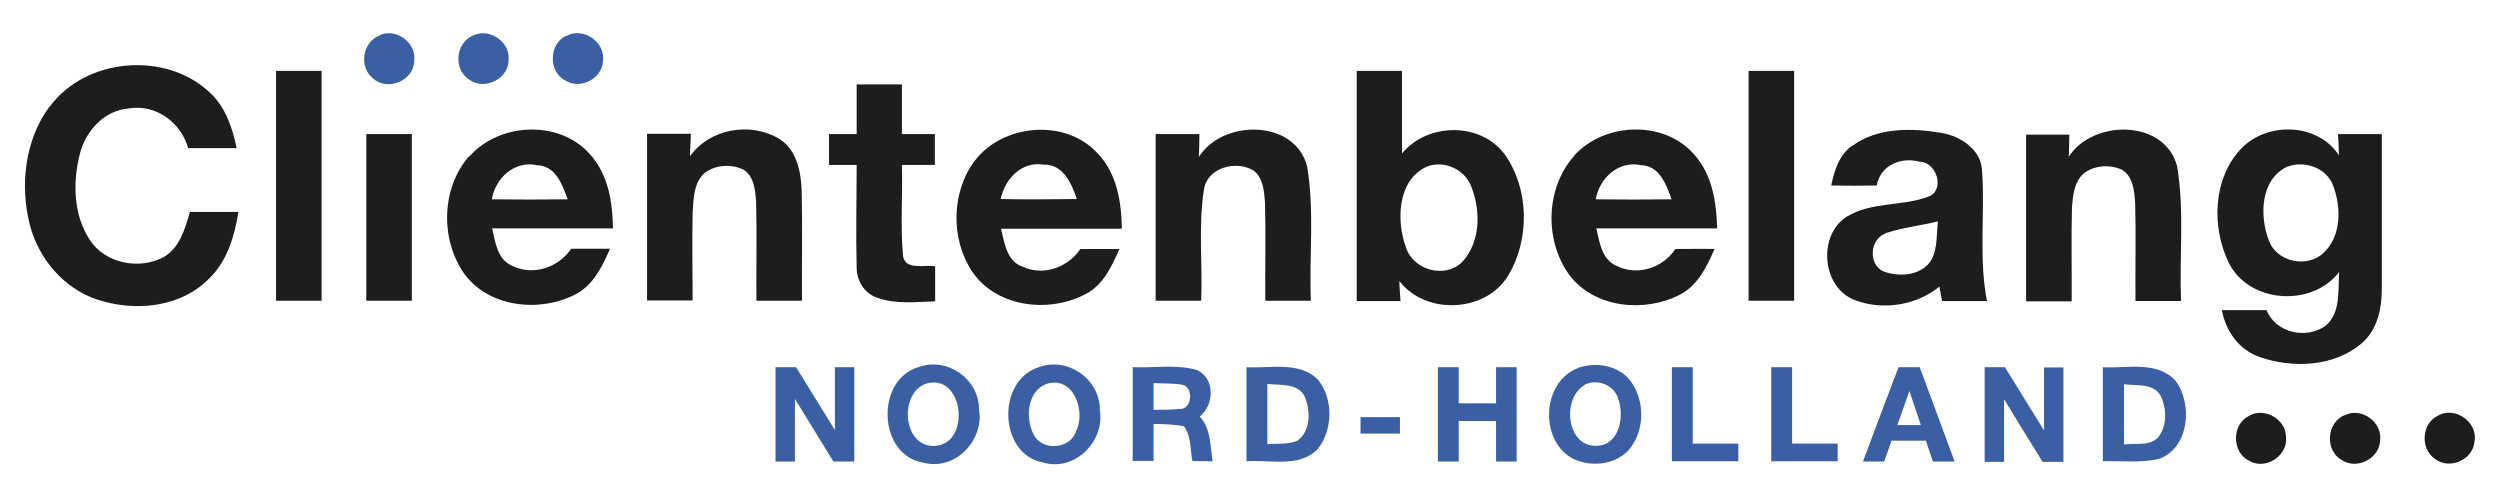
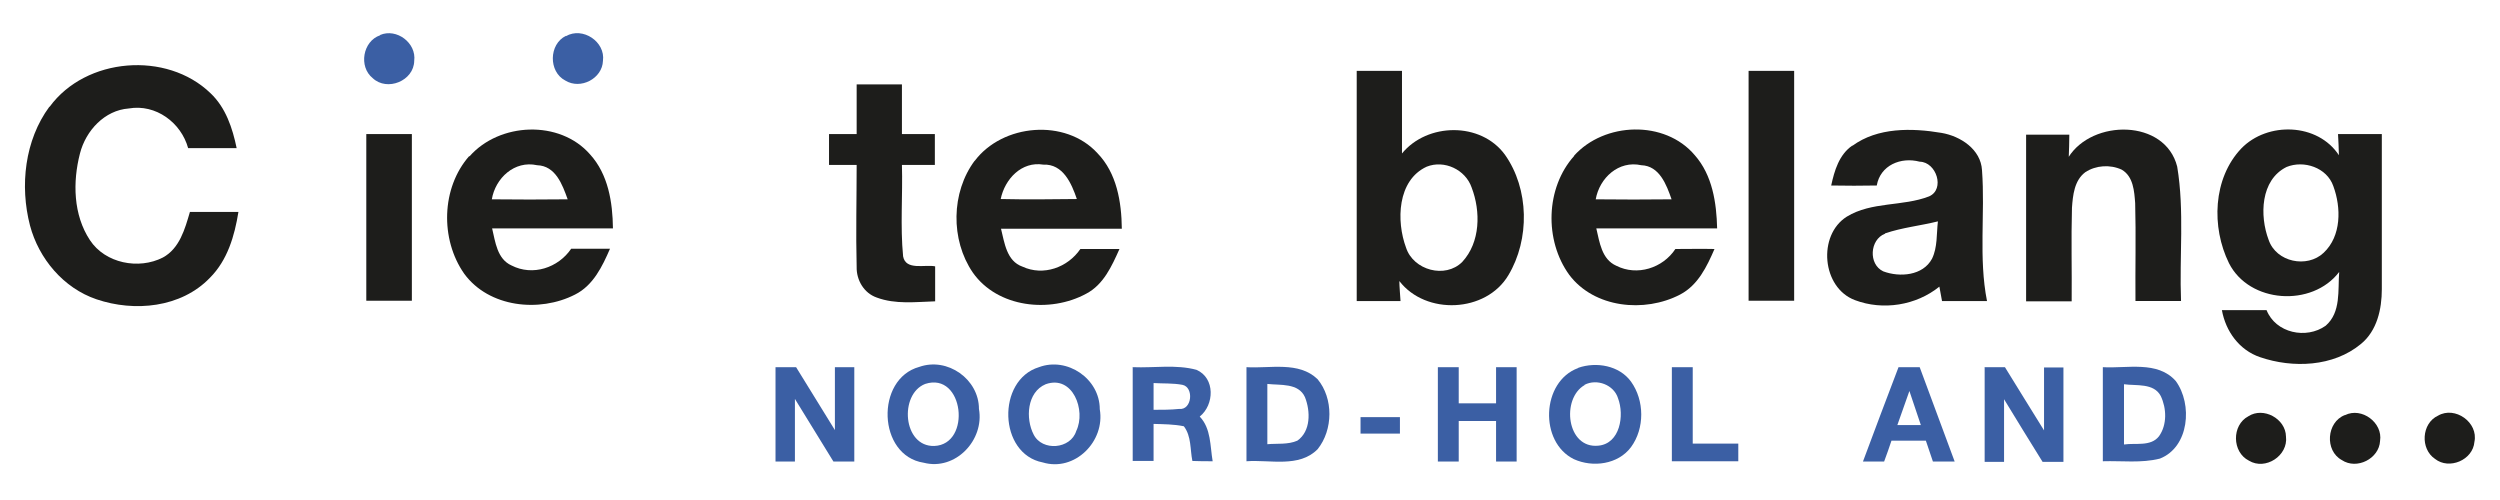
<svg xmlns="http://www.w3.org/2000/svg" id="Layer_1" version="1.1" viewBox="0 0 850.4 170.1">
  <defs>
    <style> .st0 { fill: #3b5fa4; } .st1 { fill: #1d1d1b; } </style>
  </defs>
  <g>
    <path class="st0" d="M129.3,11.9c5.6-2.4,12.4,2.7,11.6,8.8-.1,6.8-9.2,10.5-14.1,5.9-4.9-3.9-3.4-12.6,2.5-14.6Z" />
-     <path class="st0" d="M160.9,12.1c5.6-2.8,12.7,2.2,12.1,8.3,0,6.5-8.3,10.6-13.5,6.6-5.4-3.5-4.5-12.5,1.4-14.9Z" />
    <path class="st0" d="M192.5,12.3c5.7-3.3,13.5,1.9,12.6,8.4-.2,6-7.6,9.9-12.8,6.7-5.8-3-5.6-12.4.2-15.2Z" />
    <path class="st0" d="M263.8,124.9h7c4.4,7.1,8.8,14.3,13.2,21.4,0-7.1,0-14.3,0-21.4h6.6c0,10.7,0,21.4,0,32.1h-7.1c-4.4-7.1-8.7-14.2-13.1-21.3,0,7.1,0,14.2,0,21.3h-6.6c0-10.7,0-21.4,0-32.1Z" />
    <path class="st0" d="M312.7,124.8c9.6-3.4,20.3,4.2,20.3,14.3,1.9,10.6-8,21.1-18.8,18.3-15.7-2.4-16.5-28.5-1.5-32.6ZM314.7,130.6c-8.9,3.5-7.6,21.4,3.1,21.1,12.8-.5,10.1-25.4-3.1-21.1Z" />
    <path class="st0" d="M353.4,124.9c9.6-3.6,20.7,3.9,20.7,14.3,1.9,10.9-8.5,21.4-19.4,18.1-15.1-2.9-15.7-28-1.3-32.4ZM355.7,130.7c-6.4,2.7-6.9,11.7-4.1,17.1,2.9,5.8,12.6,5,14.5-1.2,3.4-7-1.2-19.2-10.4-15.9Z" />
    <path class="st0" d="M385.4,124.9c7.2.3,14.6-1,21.6.9,6.4,2.8,6.1,11.9,1.1,15.9,3.9,4.1,3.5,10,4.4,15.2-2.3,0-4.6,0-6.9-.1-.8-3.9-.3-8.4-2.9-11.8-3.4-.7-6.9-.7-10.3-.8,0,4.2,0,8.4,0,12.6-1.8,0-5.3,0-7.1,0,0-10.7,0-21.4,0-32ZM392.4,130.3c0,3.1,0,6.1,0,9.1,2.9,0,5.8,0,8.7-.3,4.4.5,5.1-7.4,1.1-8.2-3.2-.6-6.6-.4-9.8-.6Z" />
    <path class="st0" d="M424,124.9c8,.5,17.8-2.1,24.2,4.1,5.4,6.5,5.3,17.2,0,23.8-6.3,6.4-16.2,3.5-24.2,4.1v-32ZM431.1,130.7c0,6.8,0,13.6,0,20.4,3.4-.3,7,.2,10.2-1.2,4.6-3.2,4.5-10,2.6-14.8-2.2-4.9-8.4-4-12.8-4.5Z" />
    <path class="st0" d="M508.9,124.9c2.3,0,4.7,0,7,0,0,10.7,0,21.4,0,32.1h-7c0-4.6,0-9.2,0-13.8h-12.7v13.8c-1.8,0-5.3,0-7.1,0v-32.1h7.1v12.3c4.2,0,8.5,0,12.7,0,0-4.1,0-8.2,0-12.3Z" />
    <path class="st0" d="M536.9,125.1c6.1-2.1,13.9-.8,17.9,4.7,4.6,6.4,4.7,15.9,0,22.3-4.4,5.9-13,7-19.4,4.1-11.9-5.8-11.1-26.4,1.4-31ZM539,131c-8,4.6-6.1,21.7,4.7,20.6,7.4-.7,8.9-10.3,6.7-16.1-1.4-4.6-7.2-6.8-11.4-4.6Z" />
    <path class="st0" d="M568.7,124.9c2.3,0,4.7,0,7.1,0,0,8.7,0,17.3,0,26,5.2,0,10.3,0,15.5,0v6c-7.5,0-15.1,0-22.6,0v-32.1Z" />
-     <path class="st0" d="M602.5,124.9c2.3,0,4.7,0,7.1,0,0,8.7,0,17.3,0,26h15.5c0,2,0,4,0,6-7.5,0-15.1,0-22.6,0,0-10.7,0-21.4,0-32.1Z" />
    <path class="st0" d="M645.8,124.9c2.4,0,4.8,0,7.2,0,4,10.7,7.9,21.4,11.9,32.1h-7.4c-.8-2.4-1.6-4.7-2.4-7.1h-11.7c-.8,2.4-1.6,4.7-2.5,7.1-2.4,0-4.8,0-7.2,0,4-10.7,8-21.4,12.1-32.1ZM645.3,144.6c2.7,0,5.4,0,8.1,0-1.3-3.9-2.6-7.7-3.9-11.6-1.4,3.9-2.7,7.7-4.1,11.6Z" />
    <path class="st0" d="M675,124.9c2.3,0,4.6,0,7,0,4.4,7.1,8.8,14.3,13.3,21.5,0-7.1,0-14.3,0-21.4h6.6v32.1h-7.1c-4.4-7.1-8.8-14.2-13.1-21.3v21.3c-1.6,0-4.9,0-6.6,0,0-10.7,0-21.4,0-32.1Z" />
    <path class="st0" d="M715.3,124.9c8.2.5,18.6-2.3,24.8,4.7,5.8,7.9,4.6,22.5-5.4,26.4-6.3,1.6-12.9.7-19.4.9,0-10.7,0-21.3,0-32ZM722.5,130.7c0,6.8,0,13.6,0,20.5,3.9-.6,9.1.8,11.9-2.8,2.8-3.9,2.6-9.5.6-13.7-2.4-4.5-8.3-3.4-12.5-4Z" />
    <path class="st0" d="M462.8,147.5c0-1.9,0-3.7,0-5.6,4.5,0,8.9,0,13.4,0v5.6c-4.5,0-8.9,0-13.4,0Z" />
  </g>
  <g>
    <path class="st1" d="M16.9,36.3c12.3-16.8,39.8-19,54.7-4.6,5.2,4.9,7.5,11.9,8.9,18.7-5.5,0-11,0-16.5,0-2.4-8.7-11-15.1-20.2-13.5-8.2.6-14.6,7.5-16.6,15.3-2.5,9.7-2.3,20.9,3.4,29.5,5.2,7.9,16.6,10.1,24.8,5.9,5.7-3.1,7.5-9.7,9.2-15.5,5.5,0,11,0,16.5,0-1.3,8.1-3.7,16.4-9.7,22.4-9.8,10.2-25.7,11.7-38.6,7.3-11.2-3.8-19.6-13.8-22.6-25.1-3.5-13.5-1.8-29,6.6-40.4Z" />
-     <path class="st1" d="M93.9,24.1c5.2,0,10.3,0,15.5,0v78.2c-5.2,0-10.4,0-15.5,0V24.1Z" />
+     <path class="st1" d="M93.9,24.1c5.2,0,10.3,0,15.5,0c-5.2,0-10.4,0-15.5,0V24.1Z" />
    <path class="st1" d="M461.4,24.1c5.2,0,10.4,0,15.5,0,0,9.4,0,18.7,0,28.1,8.6-10.5,26.8-10.8,35,.4,8.3,11.7,8.5,28.8,1.2,41-7.6,12.8-28.1,13.7-37.1,2,0,1.7.3,5.1.4,6.8-5,0-9.9,0-14.9,0V24.1ZM485.3,56.7c-10,4.6-10.4,18.5-7,27.6,2.5,7.6,13.3,10.6,19.1,4.8,6.2-6.7,6.3-17.2,3.2-25.3-2.1-6.1-9.3-9.5-15.3-7.1Z" />
    <path class="st1" d="M594.8,24.1c5.1,0,10.3,0,15.5,0v78.2c-5.2,0-10.4,0-15.5,0,0-26.1,0-52.1,0-78.2Z" />
    <path class="st1" d="M291.3,28.7h15.5c0,5.6,0,11.3,0,16.9h11.2c0,3.5,0,7,0,10.5-3.8,0-7.5,0-11.2,0,.3,10.4-.6,20.8.4,31.1.9,4.9,7.4,2.7,10.9,3.4,0,4,0,8,0,11.9-6.6.2-13.5,1.1-19.9-1.3-4.3-1.5-6.9-5.9-6.8-10.4-.3-11.6,0-23.2,0-34.7-3.1,0-6.3,0-9.4,0,0-3.5,0-7,0-10.5,3.1,0,6.2,0,9.4,0,0-5.6,0-11.3,0-16.9Z" />
    <path class="st1" d="M159.7,53.2c10.2-11.6,30.7-12.5,41-.7,6.2,6.8,7.7,16.3,7.8,25.2-13.7,0-27.4,0-41.1,0,1.1,4.6,1.7,10.4,6.6,12.6,7.2,3.7,15.9.8,20.3-5.7,4.4,0,8.8,0,13.2,0-2.6,6-5.7,12.5-11.9,15.6-12.1,6.2-29.3,4.4-37.7-7.1-8.2-11.7-7.8-29.2,1.7-40ZM167.3,67.8c8.6.1,17.2.1,25.8,0-1.8-5-4.1-11.4-10.4-11.6-7.7-1.7-14.2,4.4-15.4,11.6Z" />
-     <path class="st1" d="M234.6,53.3c6.7-9.6,20.7-12,30.6-6,5.9,3.8,7.3,11.3,7.5,17.7.3,12.4,0,24.8.1,37.3h-15.5c-.1-11.2.2-22.4-.1-33.6-.3-3.9-.6-8.6-4.3-11-4.1-2-9.6-1.7-13.3,1.2-3.7,3.4-3.7,8.8-4,13.4-.2,10,0,19.9,0,29.9-5.2,0-10.3,0-15.5,0,0-18.9,0-37.8,0-56.7h14.9c0,1.9-.3,5.8-.3,7.7Z" />
    <path class="st1" d="M331.5,54.8c9.5-12.7,30.9-14.6,41.8-2.7,6.6,6.8,8.2,16.6,8.3,25.7-13.7,0-27.4,0-41.1,0,1.2,4.8,1.9,11,7.3,12.9,7.1,3.3,15.4.3,19.7-6,4.4,0,8.9,0,13.3,0-2.6,5.8-5.4,12.1-11.3,15.2-12.3,6.7-30.2,4.8-38.6-7.2-7.6-11.1-7.4-27.3.7-38.1ZM340.4,67.7c8.6.2,17.3.1,25.9,0-1.8-5.3-4.7-12-11.4-11.7-7.4-1.2-13.1,4.9-14.5,11.7Z" />
-     <path class="st1" d="M407.8,53.4c8.1-12.9,32.6-12.9,36.8,3.1,2.6,15.1.7,30.6,1.3,45.8h-15.5c-.1-11.1.2-22.3-.1-33.5-.3-3.8-.6-8.3-3.9-10.8-6-3.6-15.9-1-16.9,6.7-1.9,12.4-.4,25.1-.9,37.6-5.2,0-10.3,0-15.5,0,0-18.9,0-37.8,0-56.7h14.9c0,2.6-.1,5.2-.2,7.7Z" />
    <path class="st1" d="M535.4,53c10.3-11.5,30.9-12.3,41.1-.2,6,6.8,7.4,16.2,7.6,24.9-13.7,0-27.4,0-41.1,0,1.1,4.6,1.8,10.5,6.8,12.7,7.1,3.6,15.8.8,20.1-5.7,4.4,0,8.9-.1,13.3,0-2.6,6-5.6,12.3-11.7,15.5-12.1,6.3-29.2,4.6-37.7-6.7-8.5-11.7-8.1-29.6,1.7-40.5ZM542.8,67.8c8.6.1,17.2.1,25.8,0-1.7-4.9-4.1-11.4-10.3-11.6-7.7-1.7-14.2,4.3-15.5,11.6Z" />
    <path class="st1" d="M630.1,49.6c8.6-6.3,20.2-6.1,30.3-4.4,6.5,1.1,13.4,5.6,13.8,12.7,1.1,14.8-1.2,29.8,1.7,44.5-5.1,0-10.2,0-15.3,0-.3-1.6-.6-3.3-.9-4.9-7.9,6.4-19.2,8.2-28.7,4.6-11.3-4.2-12.8-22.1-2.8-28.4,8.5-5.2,19-3.4,28-6.9,5.5-2.4,2.5-11.7-3.2-11.8-6.4-1.7-13.4,1.2-14.6,8.1-5.2.1-10.3.1-15.5,0,1.1-5.1,2.7-10.5,7.2-13.6ZM641.2,79.5c-5.2,2-5.7,10.4-.6,12.8,5.6,2.1,13.5,1.5,16.6-4.3,1.9-3.9,1.5-8.5,2-12.7-6,1.5-12.2,2.1-18,4.1Z" />
    <path class="st1" d="M703.6,53.5c8.1-13,32.9-13.1,37,3.2,2.5,15.1.7,30.5,1.3,45.7-5.2,0-10.4,0-15.5,0-.1-11.1.2-22.2-.1-33.3-.3-4-.6-9.1-4.6-11.4-3.9-1.8-8.8-1.5-12.4.9-3.7,2.8-4.2,7.8-4.5,12.1-.3,10.6,0,21.2-.1,31.8-5.2,0-10.3,0-15.5,0,0-18.9,0-37.8,0-56.7,4.9,0,9.8,0,14.7,0,0,2.6-.1,5.2-.2,7.9Z" />
    <path class="st1" d="M762.4,50.5c8.9-9.2,26-8.7,33.2,2.3,0-1.8-.2-5.4-.3-7.2h14.9c0,17.6,0,35.2,0,52.8,0,6.7-1.6,14.1-7.1,18.6-9.4,7.8-23.2,8.3-34.3,4.5-7.1-2.4-11.7-8.8-13-16,5.1,0,10.2,0,15.2,0,3.1,7.8,13.5,10,20.1,5.3,5.3-4.6,4.1-12.1,4.6-18.3-9.2,12.1-30.6,10.7-37.5-3-6-12.2-5.5-28.8,4.2-39ZM777.8,56.8c-8.9,4.4-9.2,16.6-6.1,24.8,2.6,7.6,13.1,9.7,18.7,4.4,6.1-5.7,6-15.4,3.3-22.7-2.2-6.3-10-8.9-15.9-6.5Z" />
    <path class="st1" d="M124.6,45.6h15.5c0,18.9,0,37.8,0,56.7-5.2,0-10.3,0-15.5,0,0-18.9,0-37.8,0-56.7Z" />
    <path class="st1" d="M764.8,141.6c5.1-3.3,12.7.8,12.8,6.9.8,6.5-7,11.6-12.6,8.2-5.8-2.9-5.9-12.1-.2-15.1Z" />
    <path class="st1" d="M797.7,141.2c5.7-2.8,12.9,2.6,11.9,8.8-.3,6-7.9,9.9-13,6.5-5.9-3.2-5.2-12.9,1-15.3Z" />
    <path class="st1" d="M829.3,141.4c5.8-3.4,13.8,2.3,12.4,8.9-.5,6.2-8.6,9.6-13.4,5.8-5.1-3.4-4.6-12.1,1-14.7Z" />
  </g>
</svg>